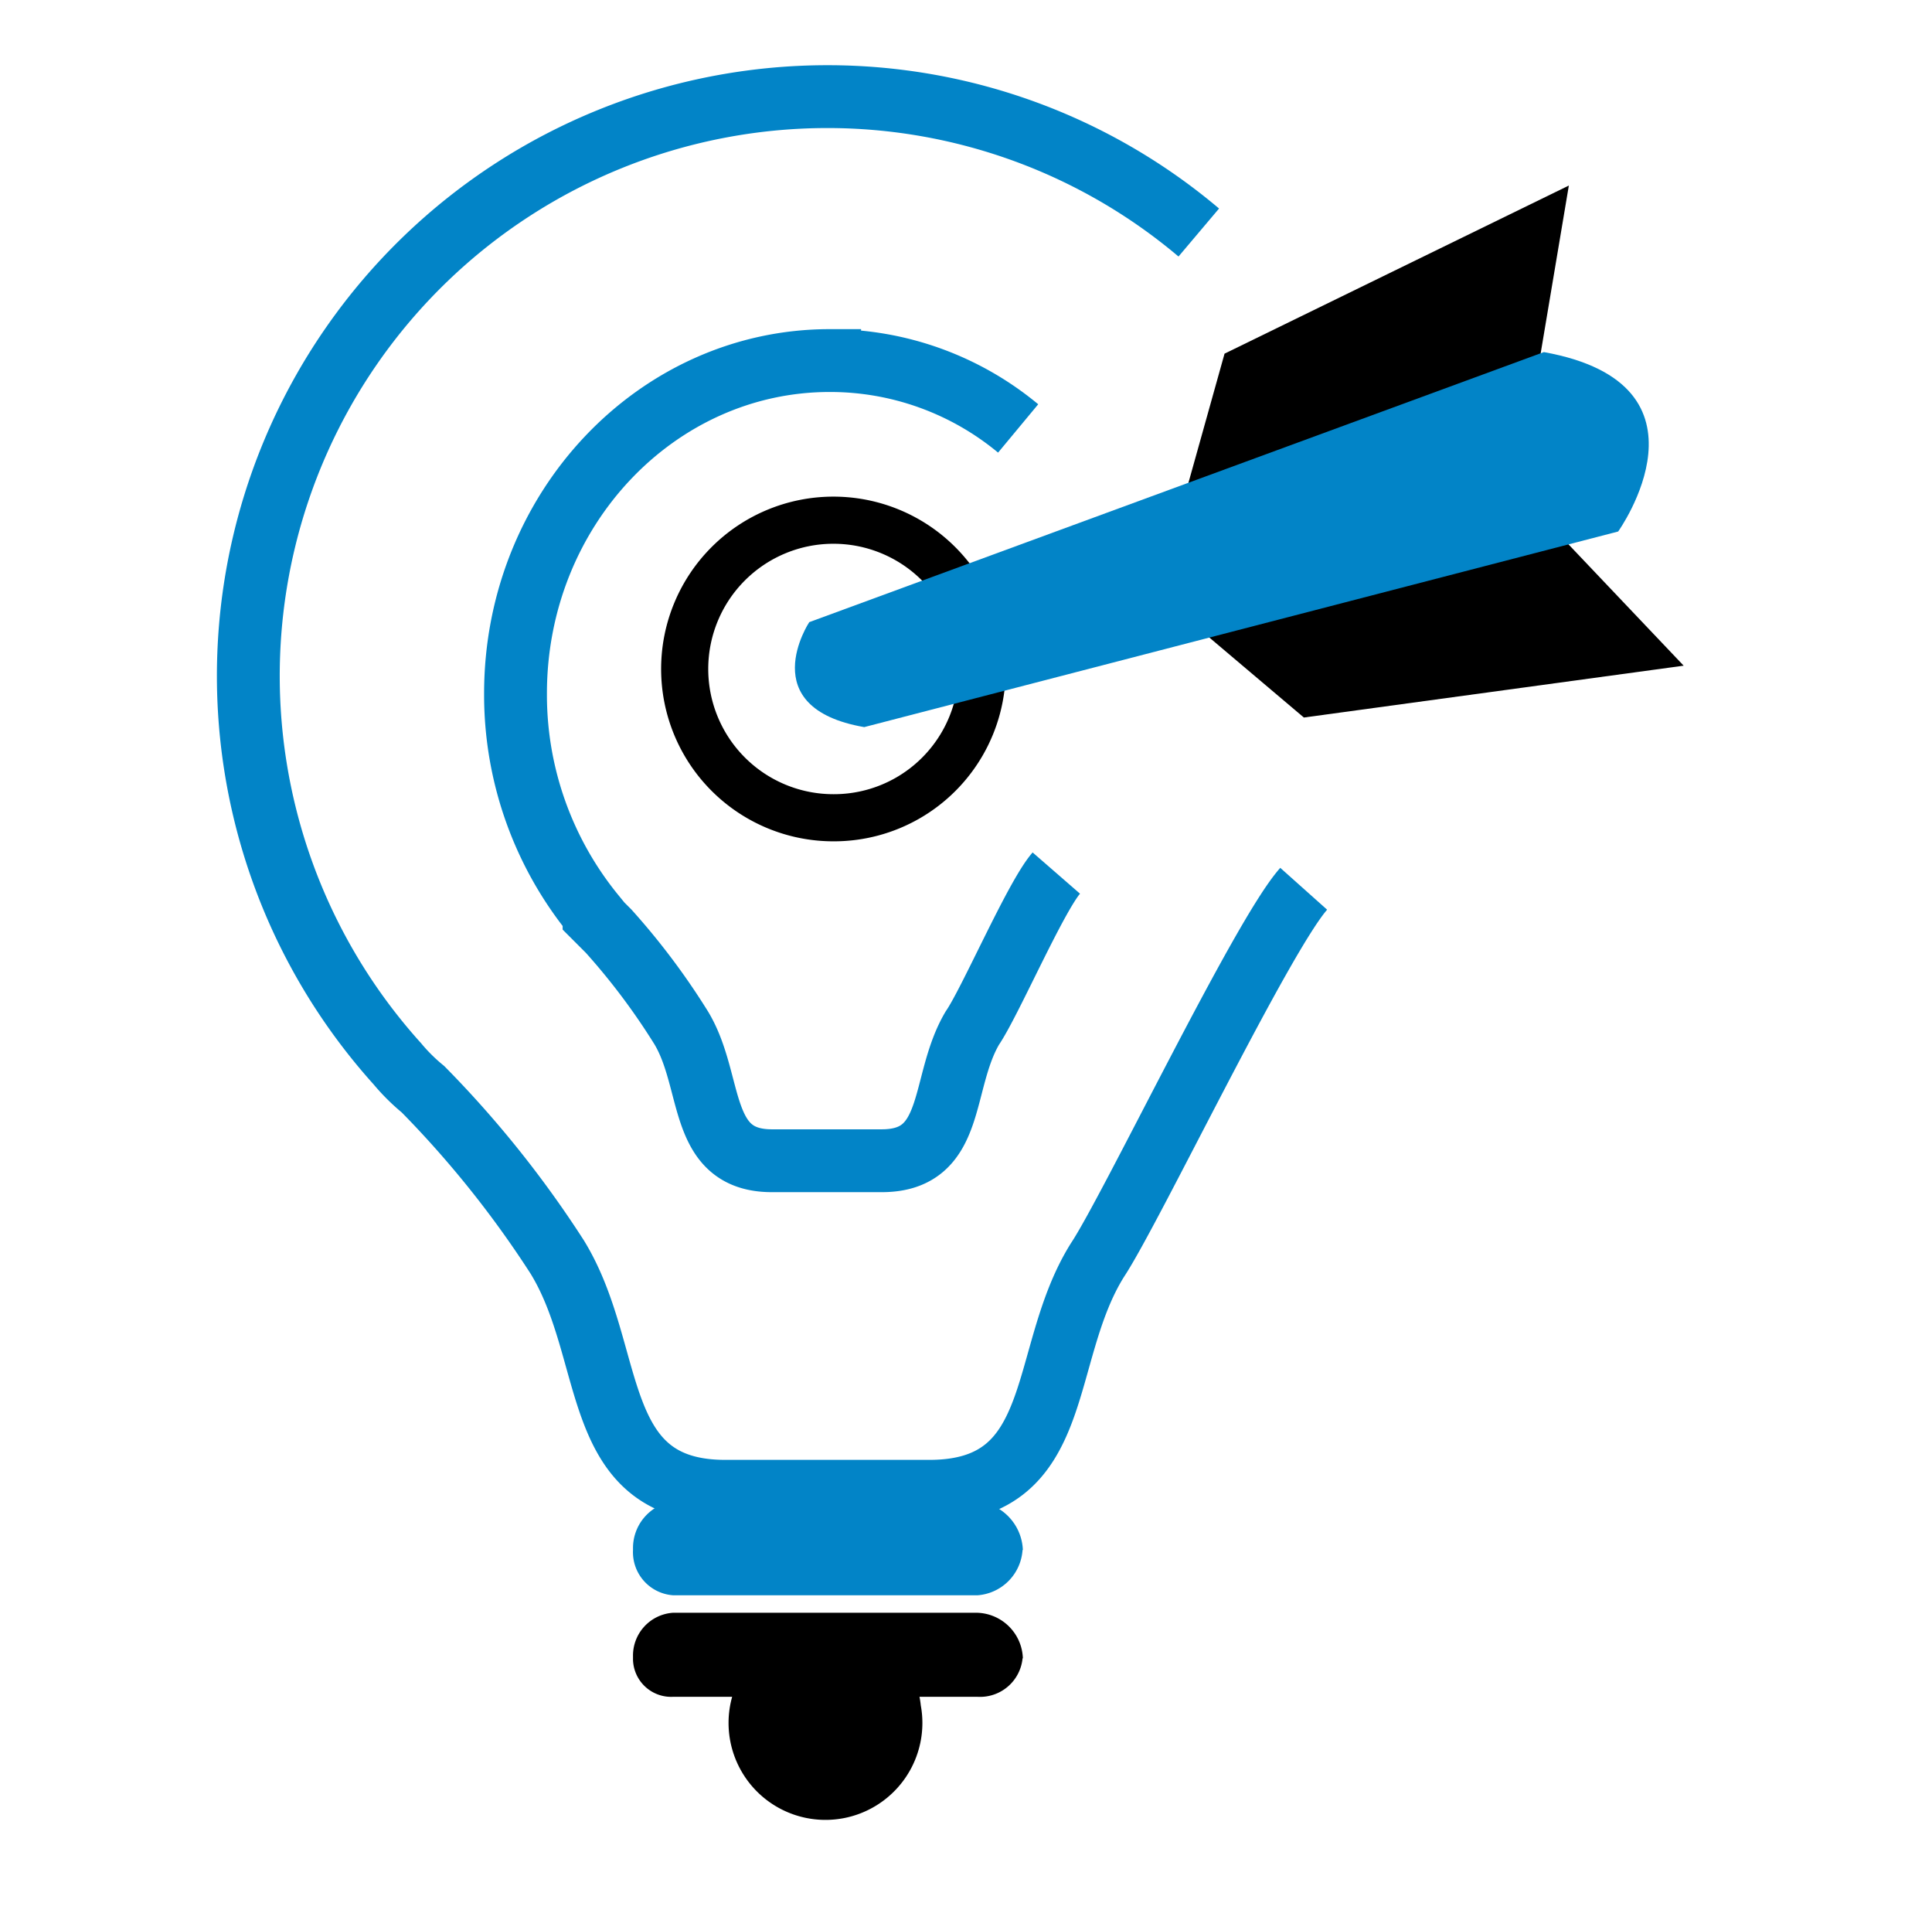
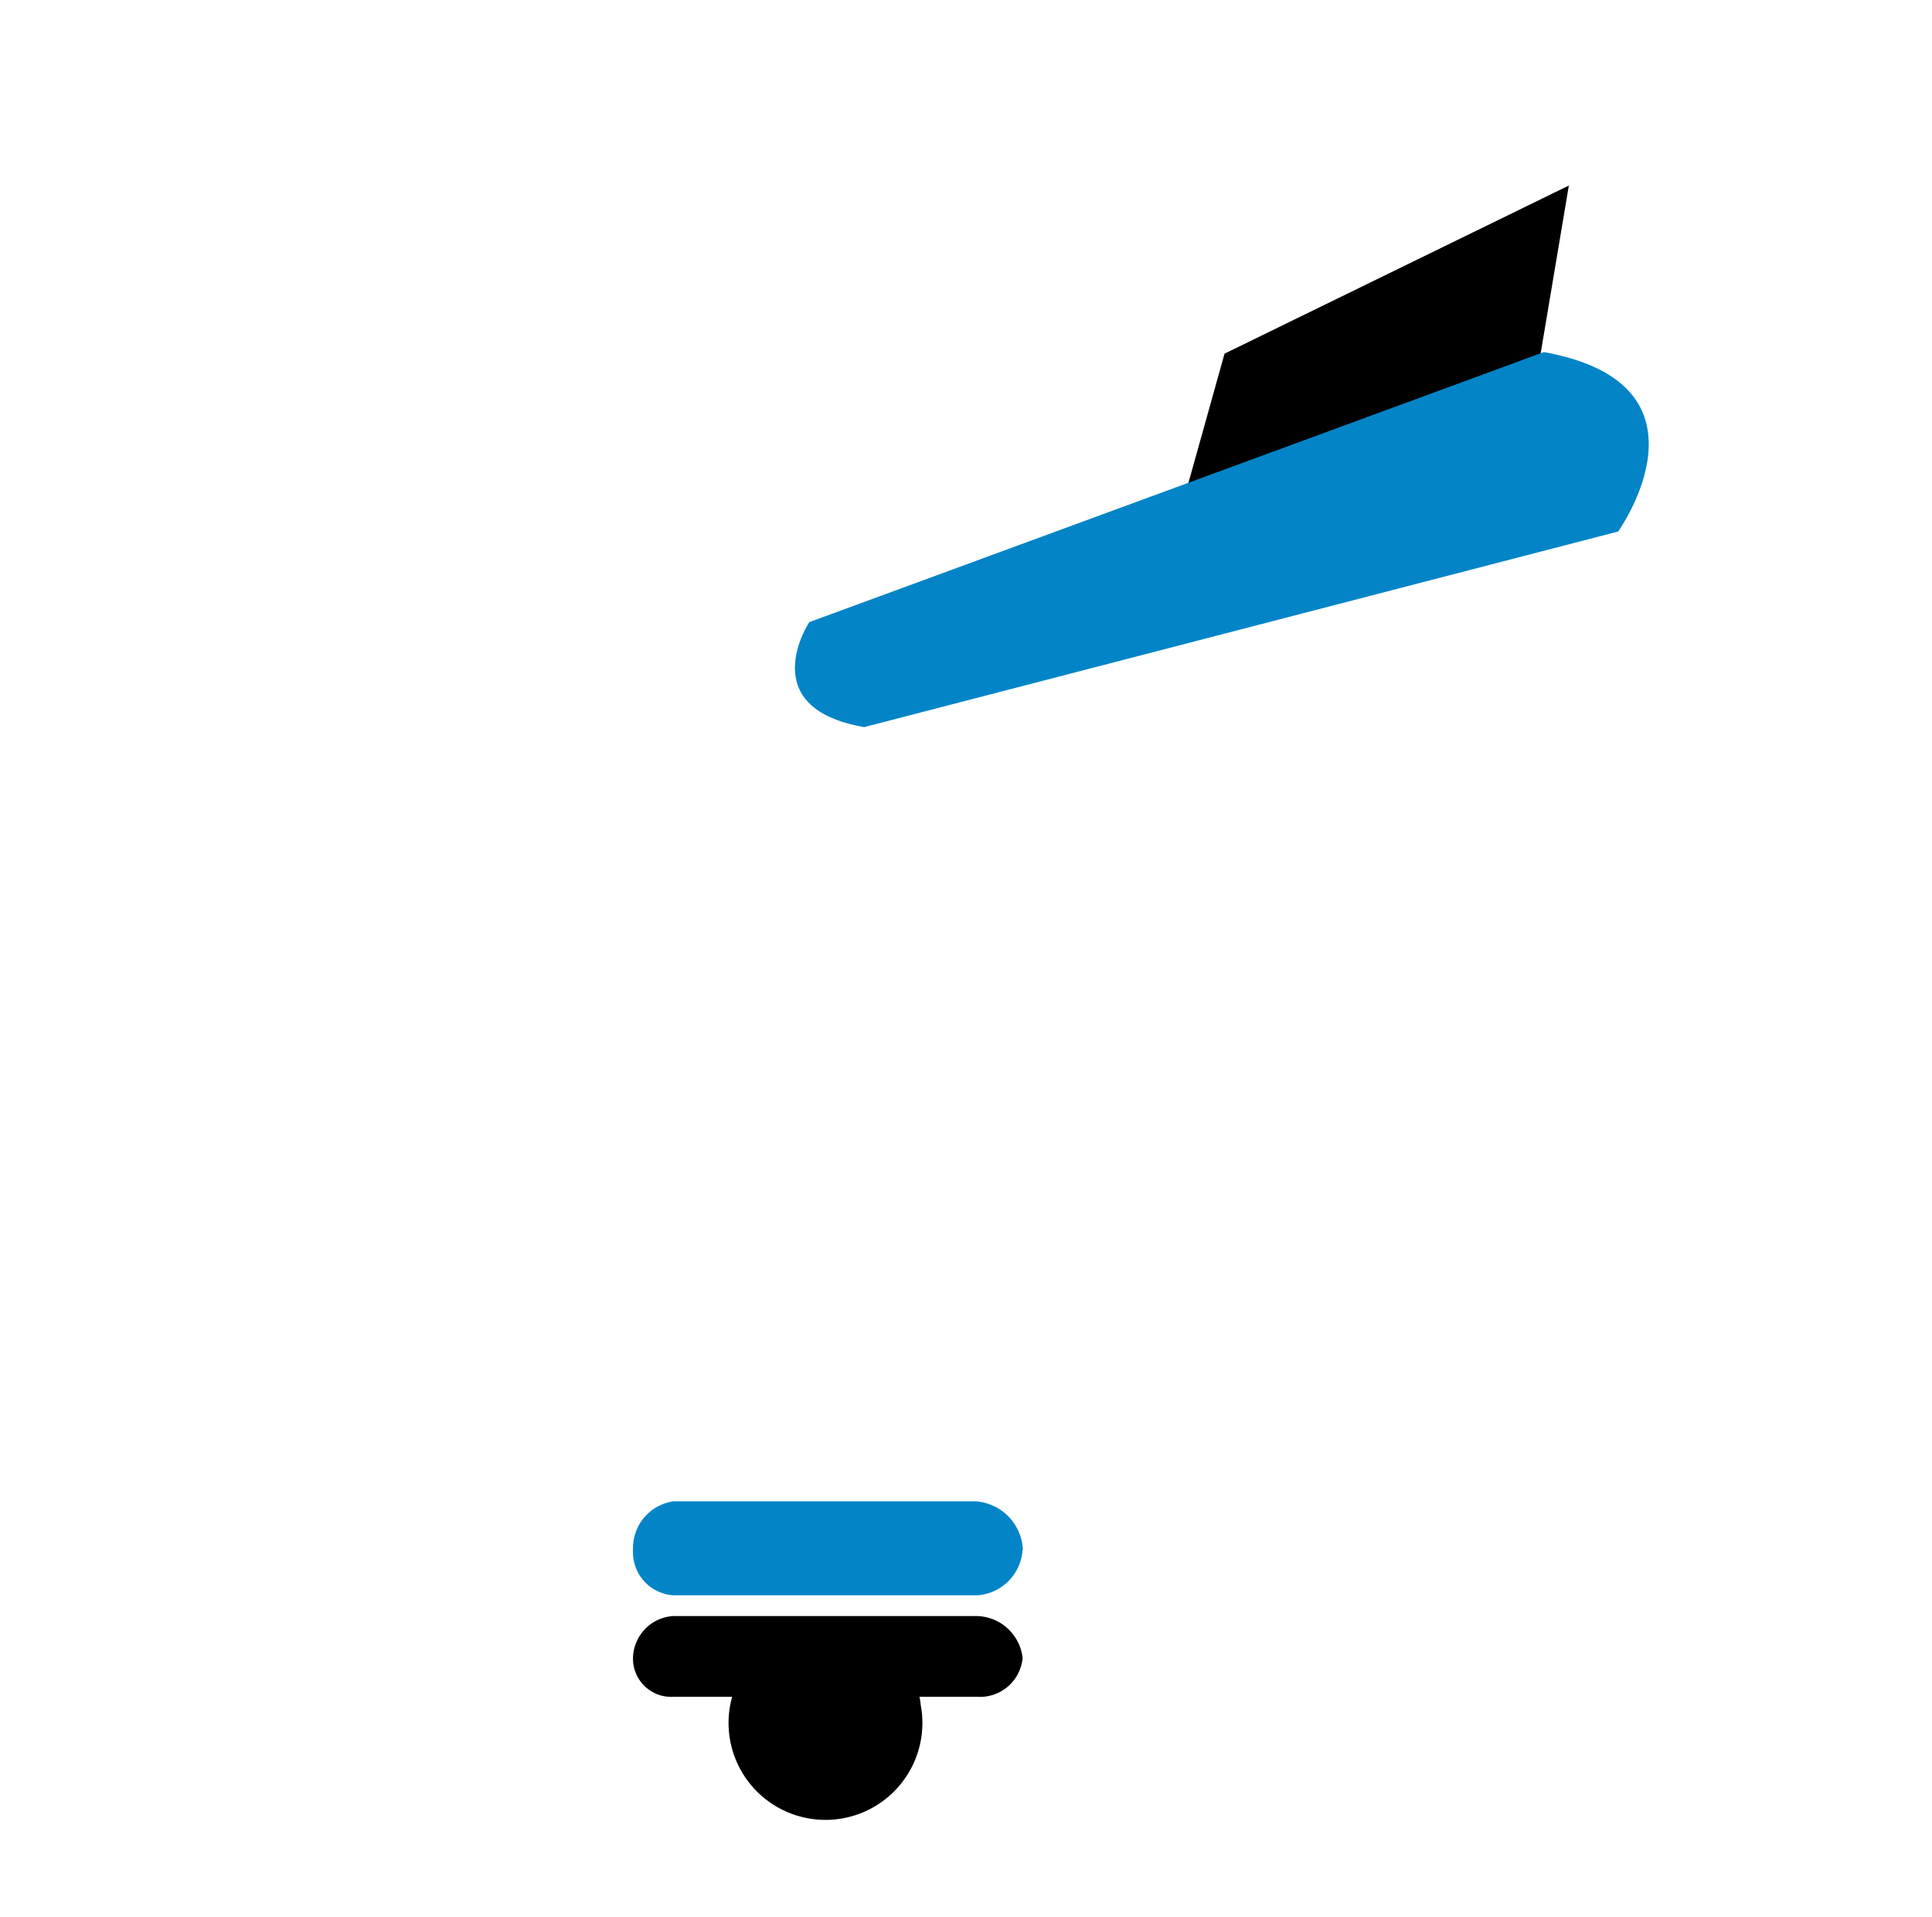
<svg xmlns="http://www.w3.org/2000/svg" id="Layer_1" data-name="Layer 1" viewBox="0 0 123 122">
  <defs>
    <style>.cls-1,.cls-3{fill:none;stroke-miterlimit:10;}.cls-1{stroke:#0284c7;stroke-width:4px;}.cls-2{fill:#0284c7;}.cls-3{stroke:#000;stroke-width:3px;}</style>
  </defs>
-   <path class="cls-1" d="M76.32,14.8A36.62,36.62,0,0,0,52.65,6.15h0A36.87,36.87,0,0,0,25.18,67.58l.1.11a12.18,12.18,0,0,0,1.65,1.64A66.49,66.49,0,0,1,35.47,80c3.8,6.17,2,14.92,10.7,14.92h13c8.75,0,6.9-8.65,10.7-14.72C72,77,80.33,59.56,83,56.57m-15.75-1c-1.34,1.54-4.22,8.23-5.35,9.87-2.06,3.5-1,8.44-5.76,8.44h-7c-4.73,0-3.7-5-5.76-8.44a43.77,43.77,0,0,0-4.63-6.17l-.93-.93v-.1a22.14,22.14,0,0,1-5-13.89v-.21c0-11.73,9-21.19,20-21.19a18.73,18.73,0,0,1,12,4.32" />
  <path class="cls-2" d="M65.1,98.66a3.1,3.1,0,0,1-2.88,2.88H42.87a2.75,2.75,0,0,1-2.57-2.88v-.1a3,3,0,0,1,2.57-3H62.12a3.23,3.23,0,0,1,3,3.09Z" />
-   <path d="M65.1,105.56A2.72,2.72,0,0,1,62.22,108H42.87a2.43,2.43,0,0,1-2.57-2.36v-.21a2.73,2.73,0,0,1,2.57-2.78H62.12a3,3,0,0,1,3,2.89Z" />
+   <path d="M65.1,105.56A2.72,2.72,0,0,1,62.22,108H42.87a2.43,2.43,0,0,1-2.57-2.36a2.73,2.73,0,0,1,2.57-2.78H62.12a3,3,0,0,1,3,2.89Z" />
  <path d="M58.62,108.54a6.17,6.17,0,1,1-7.2-4.94,4.32,4.32,0,0,1,1.13-.1A5.62,5.62,0,0,1,58.62,108.54Z" />
-   <path class="cls-3" d="M62.53,42.58a9.47,9.47,0,1,0-9.47,9.47h0A9.44,9.44,0,0,0,62.53,42.58Z" />
  <polygon points="75.6 30.95 77.96 22.51 99.88 11.81 98.03 22.82 75.6 30.95" />
-   <polygon points="76.32 40.01 83.01 45.67 107.19 42.37 99.47 34.24 76.32 40.01" />
  <path class="cls-2" d="M51.52,39.6s-3.6,5.45,3.5,6.68l48-12.45s6.69-9.36-4.73-11.42Z" />
</svg>